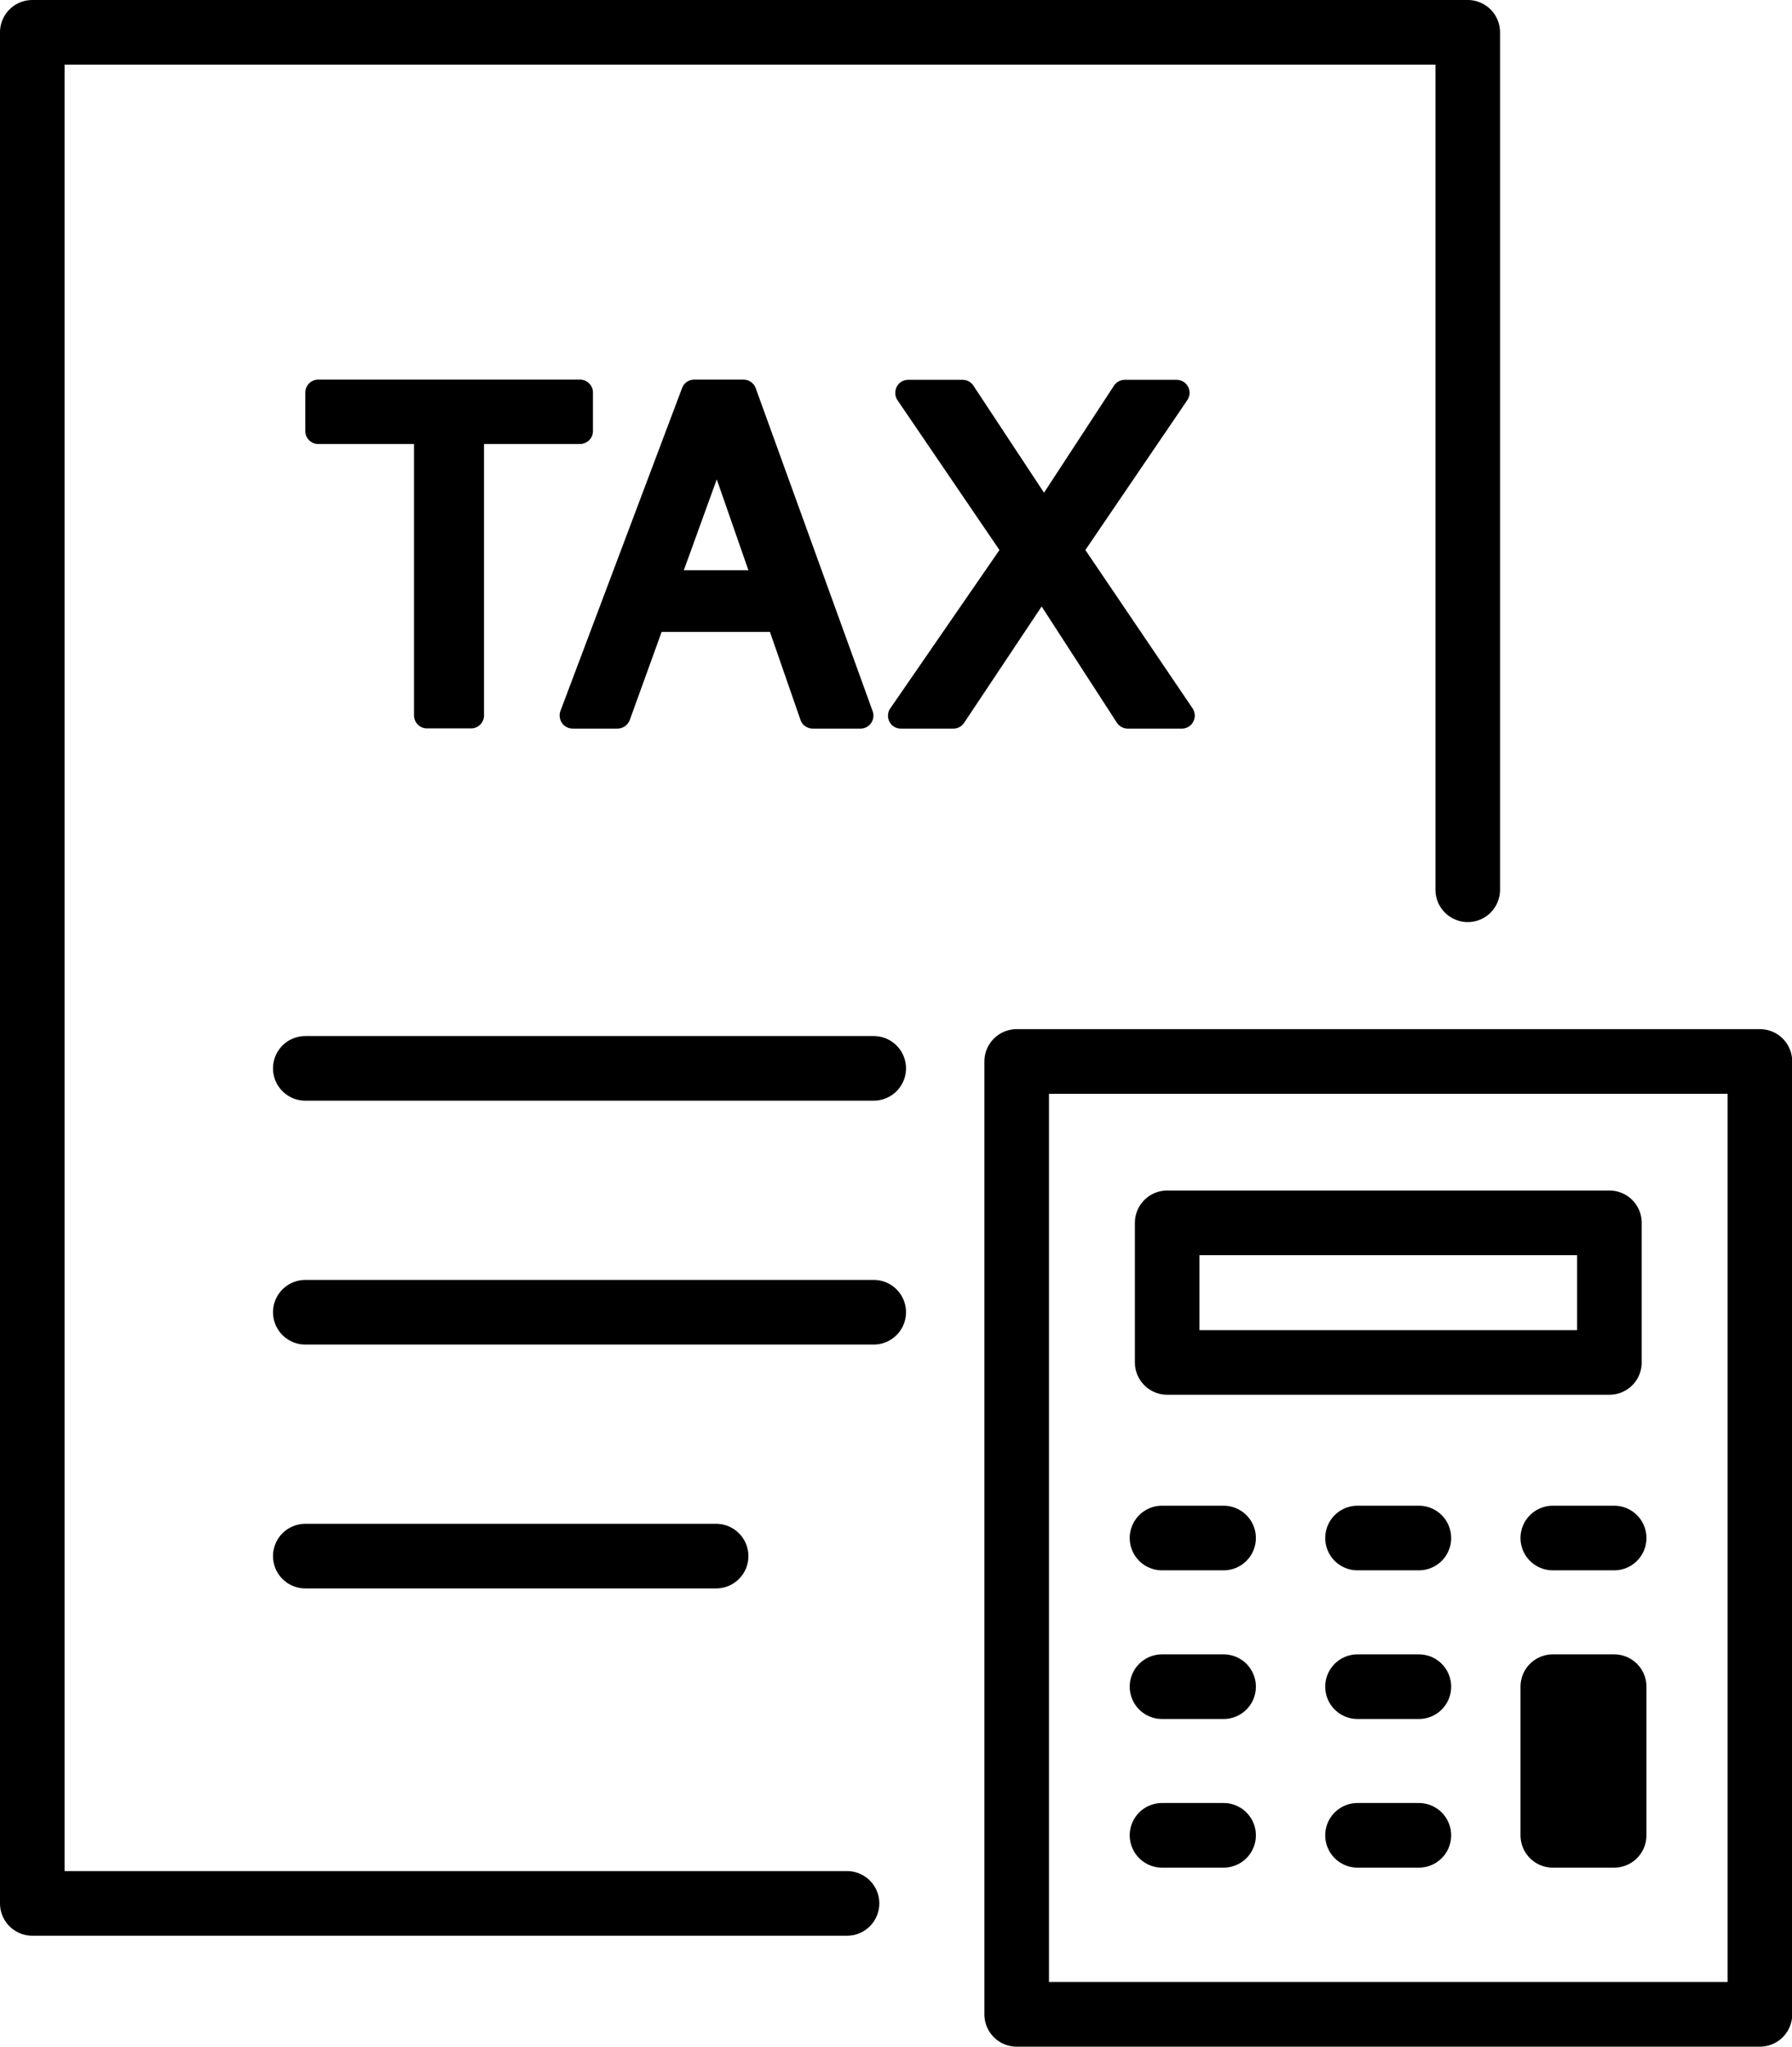
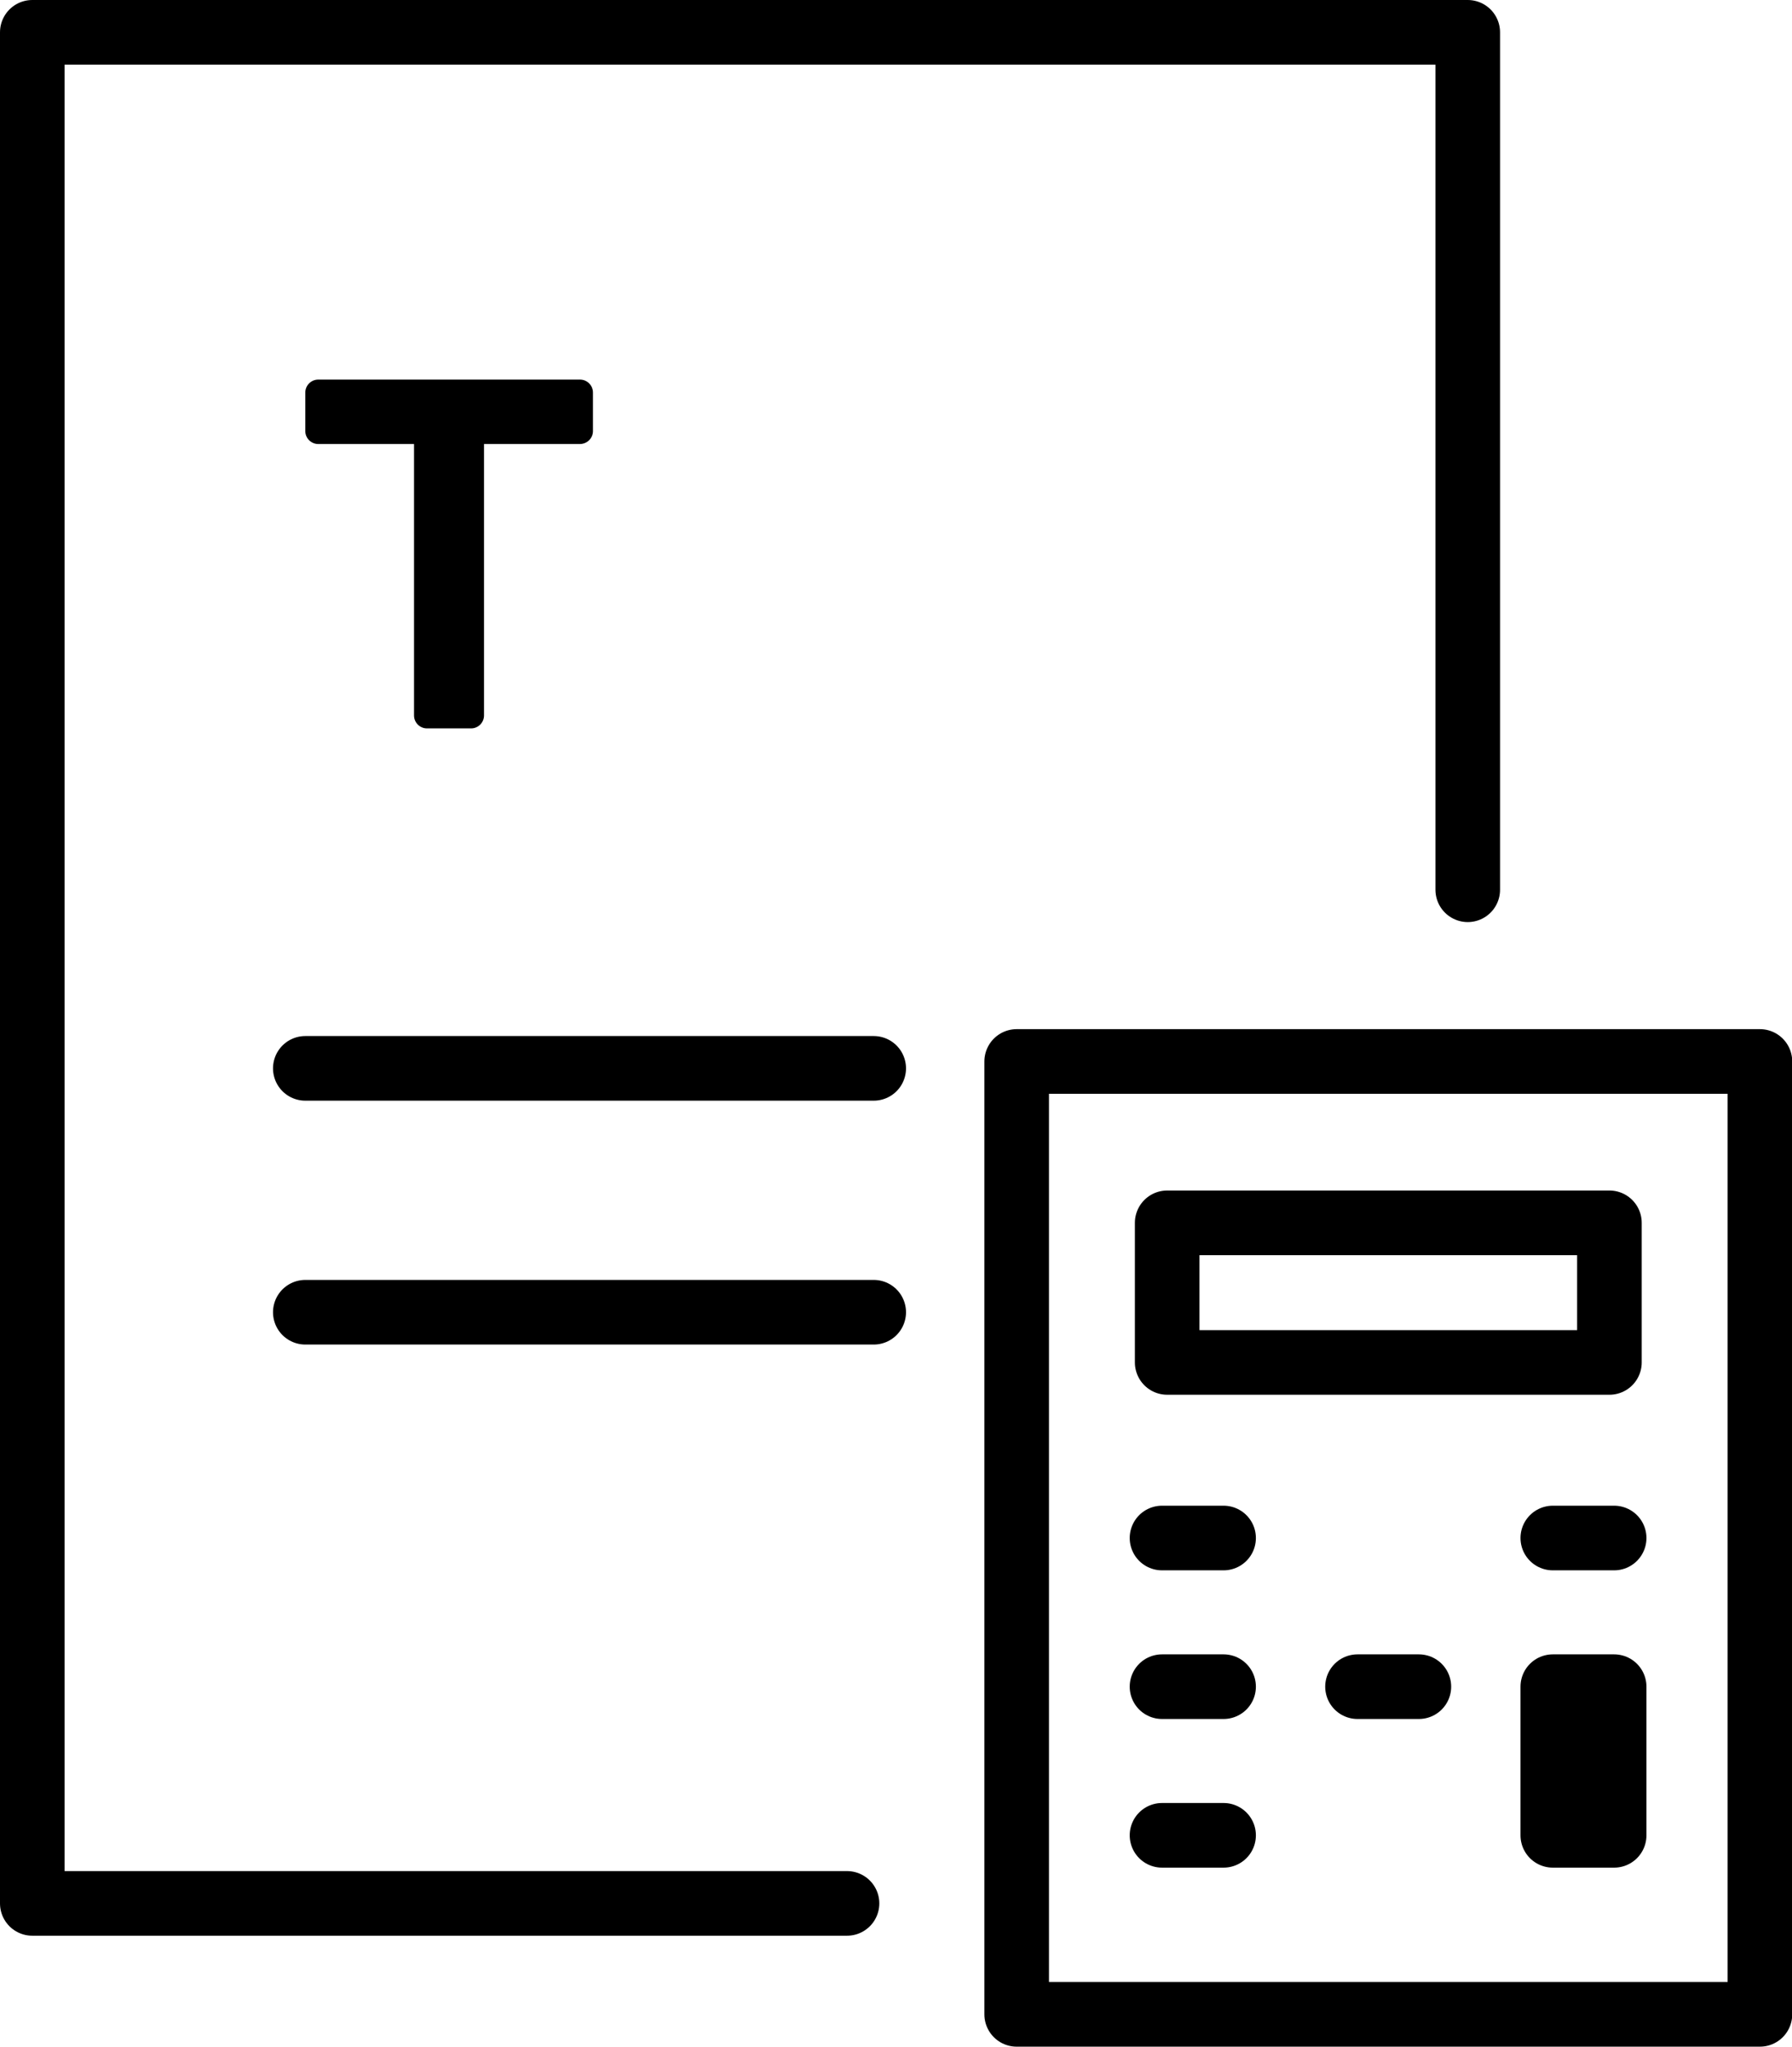
<svg xmlns="http://www.w3.org/2000/svg" version="1.1" id="Capa_1" x="0px" y="0px" viewBox="0 0 83.23 95.01" style="enable-background:new 0 0 83.23 95.01;" xml:space="preserve">
  <style type="text/css">
	.st0{fill:none;stroke:#000000;stroke-width:3;stroke-linecap:round;stroke-linejoin:round;stroke-miterlimit:10;}
</style>
  <g>
    <g>
      <polyline class="st0" points="39.34,88.35 1.5,88.35 1.5,1.5 68.17,1.5 68.17,41.3   " />
      <g>
        <g>
          <path d="M27.54,20.01v-1.79c0-0.33-0.27-0.6-0.6-0.6H14.78c-0.33,0-0.6,0.27-0.6,0.6v1.79c0,0.33,0.27,0.6,0.6,0.6h4.45v12.6      c0,0.33,0.27,0.6,0.6,0.6h2.05c0.33,0,0.6-0.27,0.6-0.6v-12.6h4.45C27.27,20.61,27.54,20.34,27.54,20.01z" />
-           <path d="M35.1,18.02c-0.09-0.24-0.31-0.4-0.57-0.4h-2.29c-0.25,0-0.48,0.16-0.56,0.39L26.03,33c-0.07,0.19-0.04,0.39,0.07,0.56      c0.11,0.16,0.3,0.26,0.5,0.26h2.08c0.25,0,0.48-0.16,0.57-0.4l1.48-4.09h5.03l1.42,4.09c0.08,0.24,0.31,0.4,0.57,0.4h2.22      c0.2,0,0.38-0.1,0.49-0.26c0.11-0.16,0.14-0.37,0.07-0.55L35.1,18.02z M31.76,26.47l1.53-4.22l1.47,4.22H31.76z" />
-           <path d="M55.39,32.88l-4.98-7.35l4.73-6.95c0.07-0.1,0.11-0.22,0.11-0.35c0-0.33-0.27-0.6-0.6-0.6h0h-2.41      c-0.2,0-0.39,0.1-0.5,0.27l-3.25,4.97l-3.28-4.97c-0.11-0.17-0.3-0.27-0.5-0.27h-2.53c-0.22,0-0.43,0.12-0.53,0.32      c-0.1,0.2-0.09,0.44,0.03,0.62l4.74,6.96l-5.07,7.35c-0.13,0.18-0.14,0.42-0.04,0.62c0.1,0.2,0.31,0.32,0.53,0.32h2.44      c0.2,0,0.39-0.1,0.5-0.27l3.6-5.4l3.49,5.39c0.11,0.17,0.3,0.28,0.51,0.28h2.51c0.22,0,0.43-0.12,0.53-0.32      C55.53,33.3,55.51,33.06,55.39,32.88z" />
        </g>
      </g>
      <line class="st0" x1="14.18" y1="49.59" x2="40.58" y2="49.59" />
      <line class="st0" x1="14.18" y1="60.91" x2="40.58" y2="60.91" />
-       <line class="st0" x1="14.18" y1="72.23" x2="33.26" y2="72.23" />
    </g>
    <g>
      <rect x="47.22" y="49.27" class="st0" width="34.52" height="44.23" />
      <rect x="54.21" y="56.76" class="st0" width="20.54" height="6.48" />
      <g>
        <line class="st0" x1="53.97" y1="71.39" x2="56.83" y2="71.39" />
-         <line class="st0" x1="63.05" y1="71.39" x2="65.9" y2="71.39" />
        <line class="st0" x1="72.12" y1="71.39" x2="74.97" y2="71.39" />
        <line class="st0" x1="53.97" y1="78.29" x2="56.83" y2="78.29" />
        <line class="st0" x1="63.05" y1="78.29" x2="65.9" y2="78.29" />
        <rect x="72.12" y="78.29" class="st0" width="2.85" height="6.9" />
        <line class="st0" x1="53.97" y1="85.19" x2="56.83" y2="85.19" />
-         <line class="st0" x1="63.05" y1="85.19" x2="65.9" y2="85.19" />
      </g>
    </g>
  </g>
</svg>